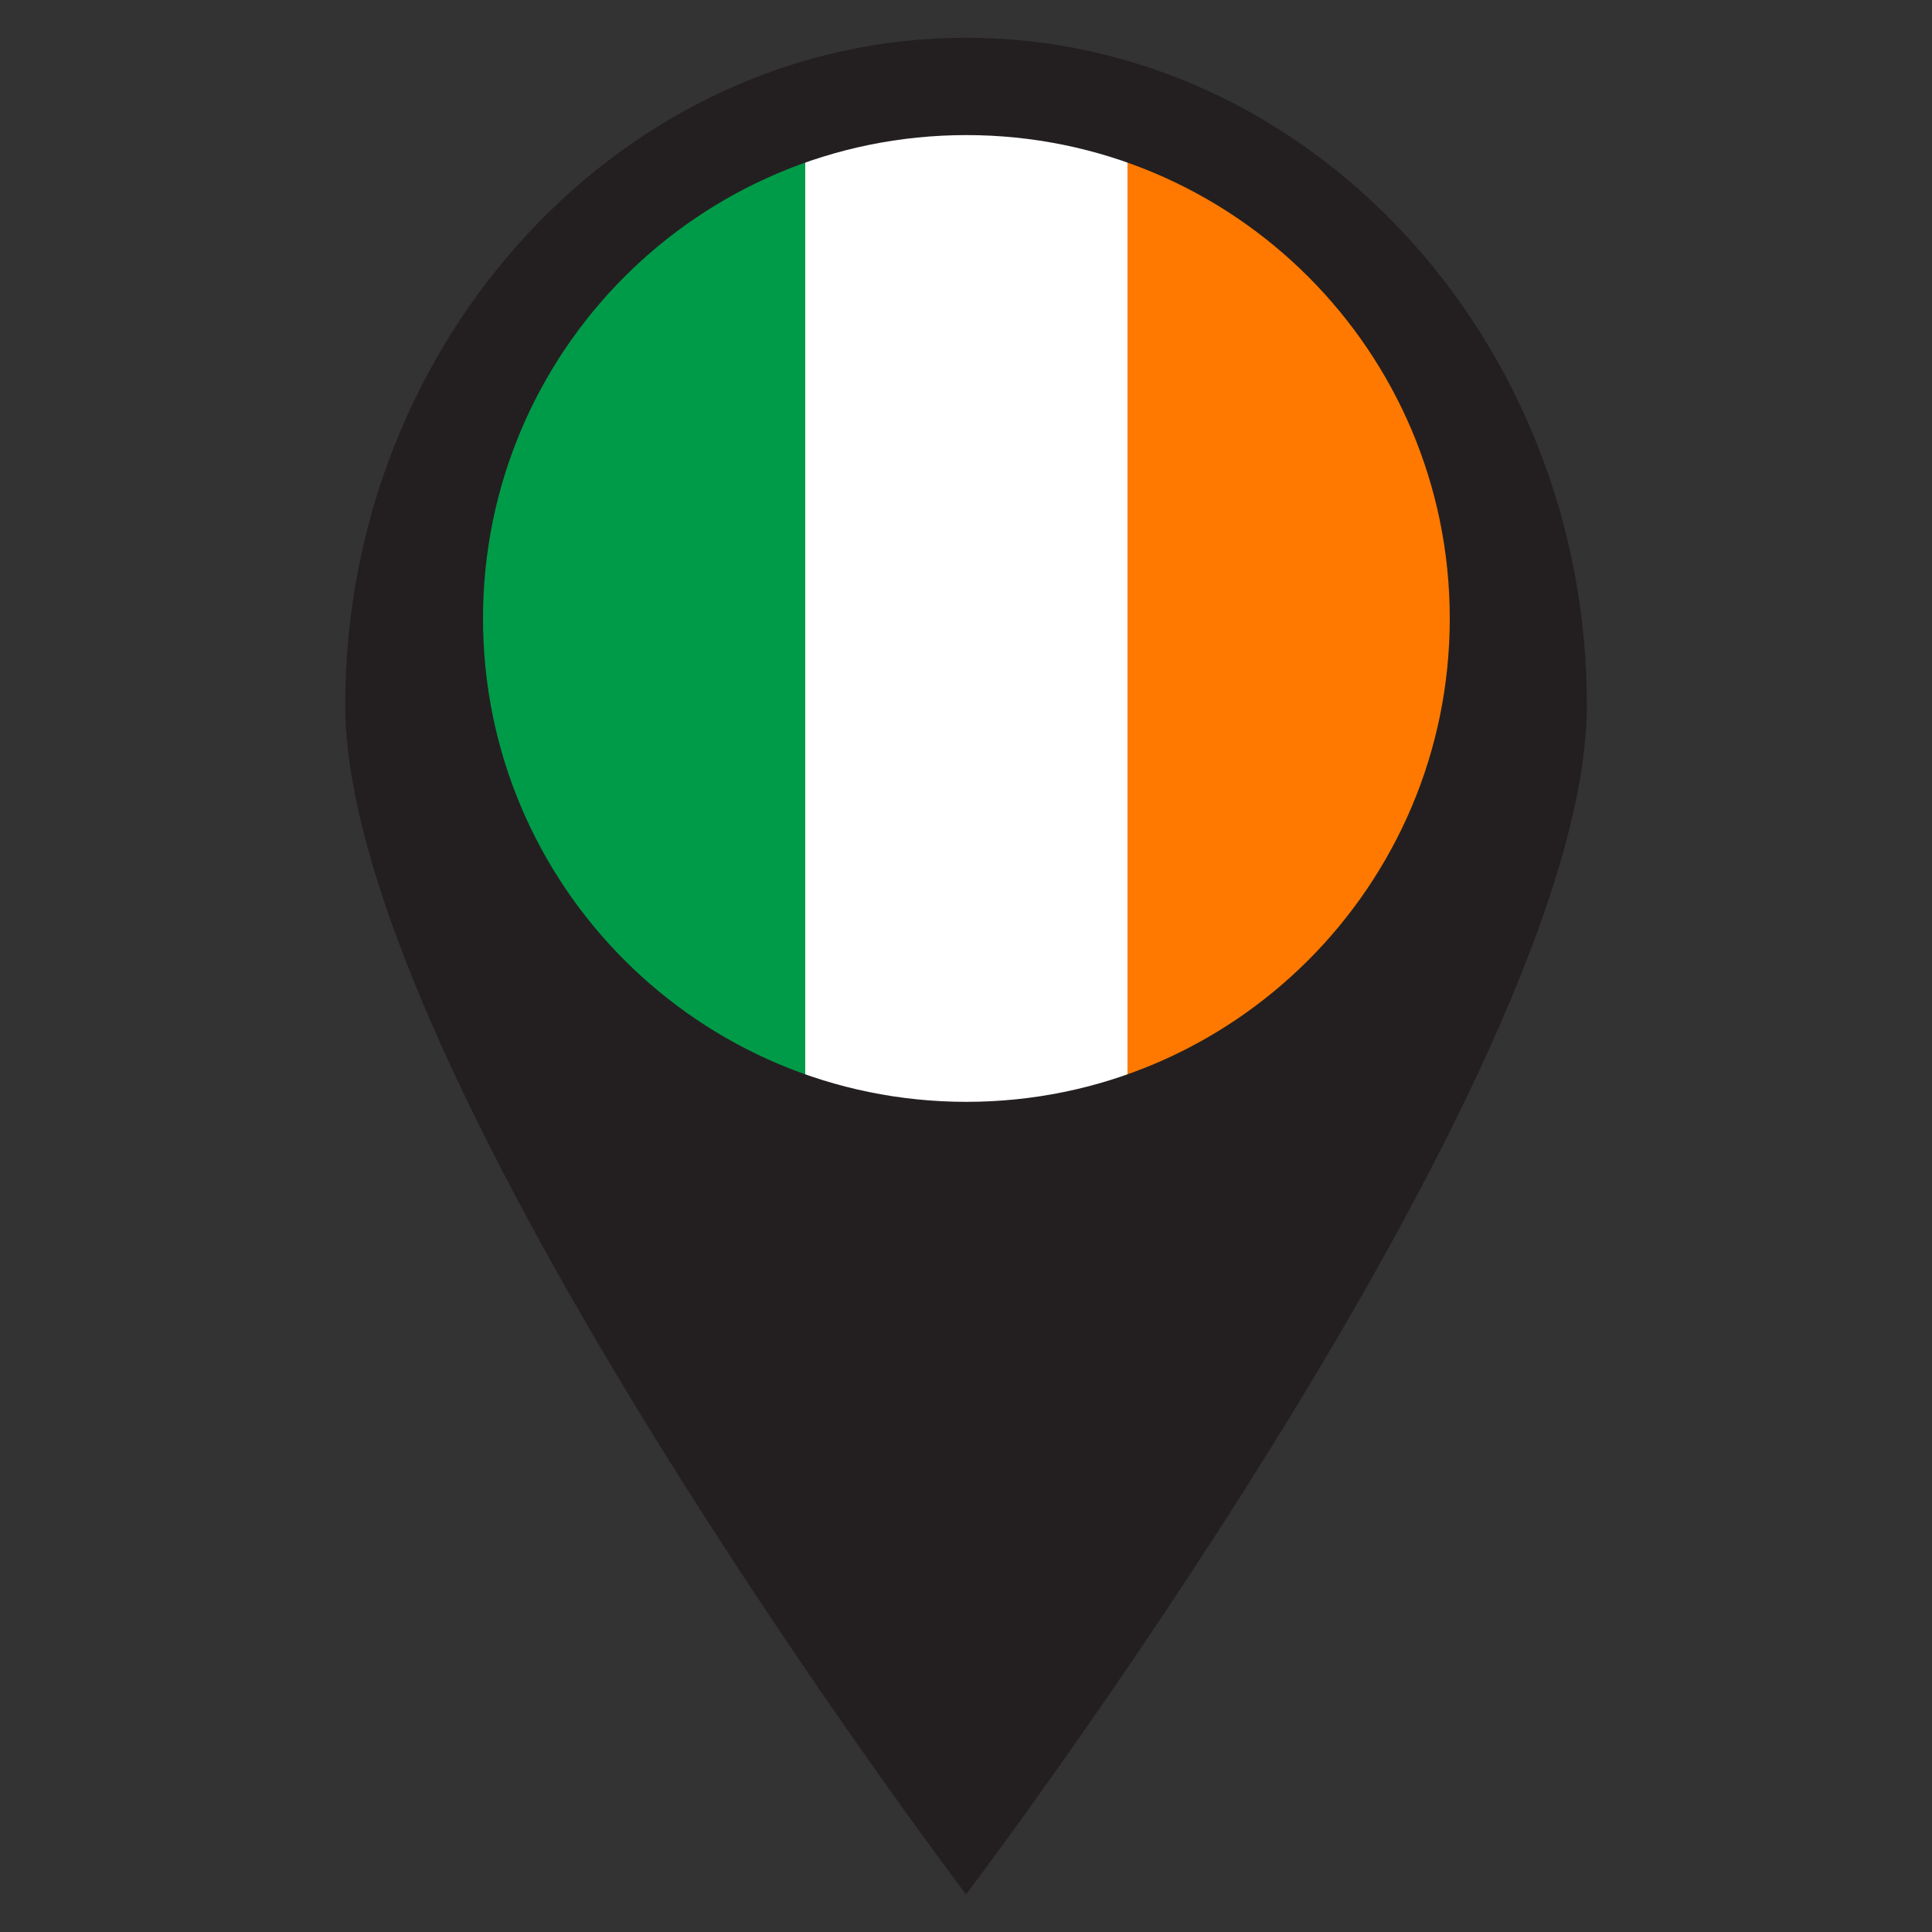
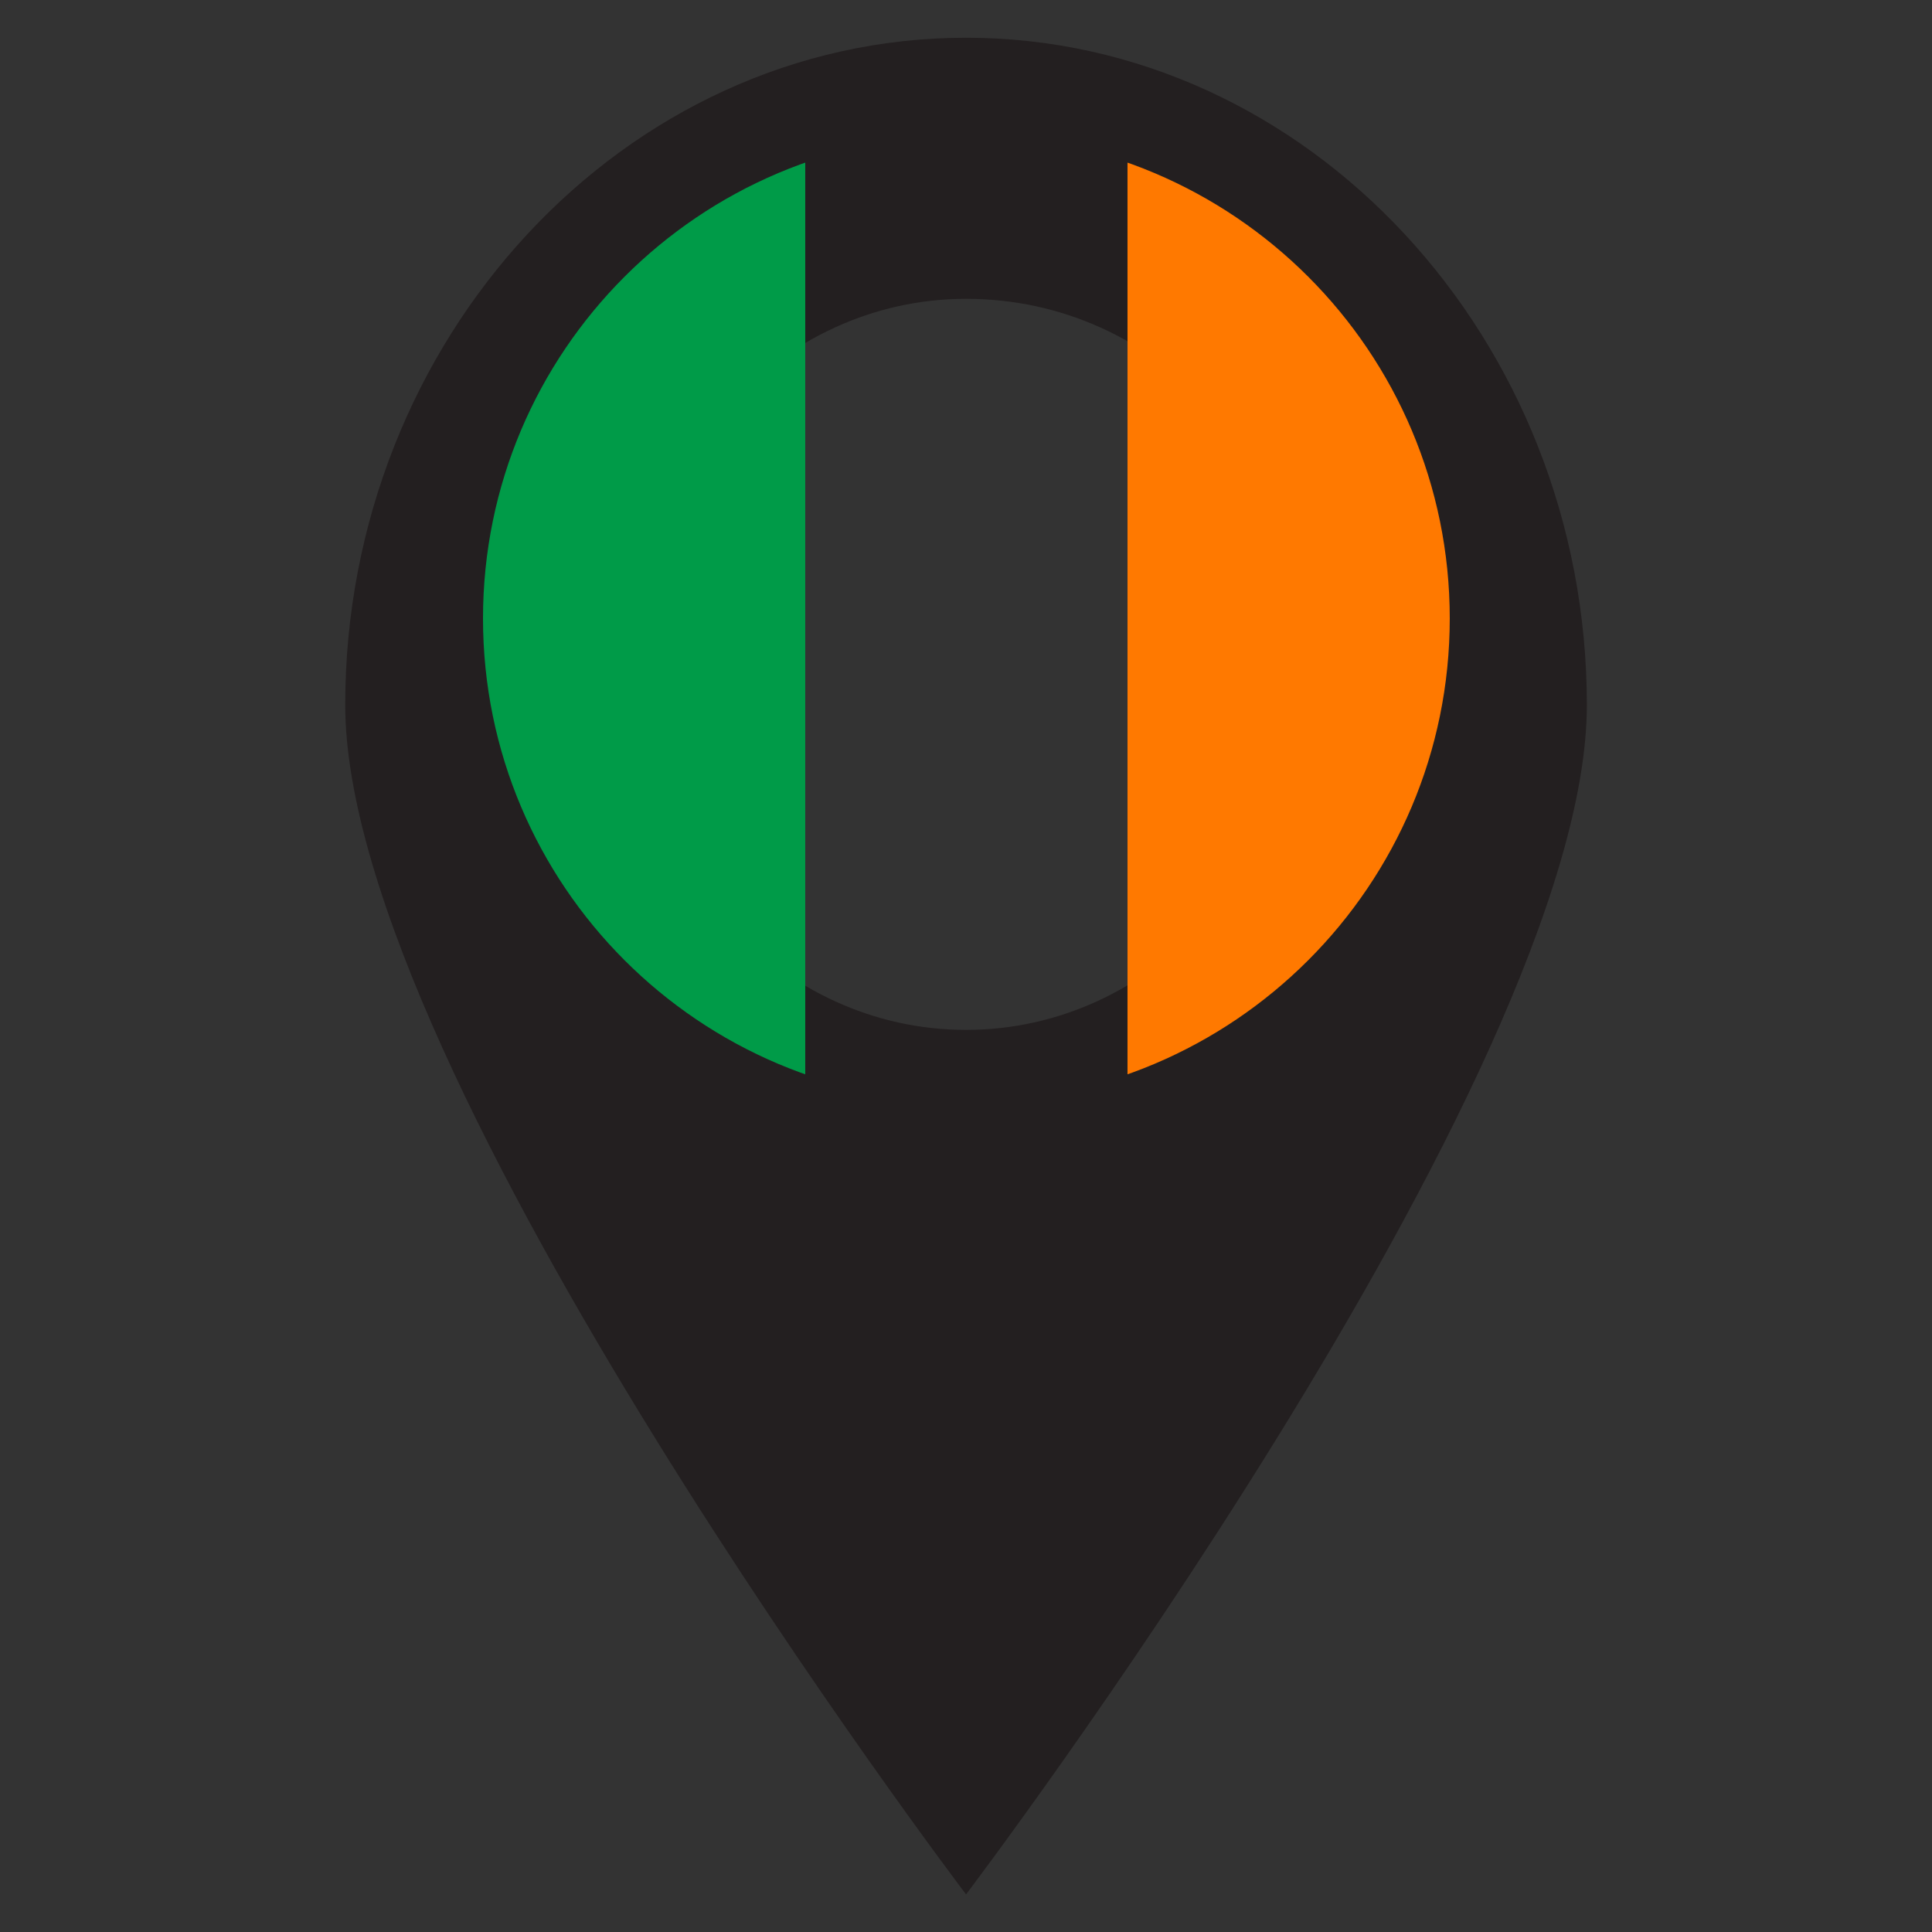
<svg xmlns="http://www.w3.org/2000/svg" xmlns:ns1="http://sodipodi.sourceforge.net/DTD/sodipodi-0.dtd" xmlns:ns2="http://www.inkscape.org/namespaces/inkscape" height="256" width="256" viewBox="0 0 256 256" version="1.1" id="svg4488" ns1:docname="ie.svg" ns2:version="0.92.3 (2405546, 2018-03-11)" ns2:export-filename="D:\jatn\pessoal\google\curr\aidlearn\getup\icons\ie.png" ns2:export-xdpi="96.000008" ns2:export-ydpi="96.000008">
  <rect x="0" y="0" width="256" height="256" fill="#333333" stroke="none" />
  <defs id="defs4492">
    <clipPath clipPathUnits="userSpaceOnUse" id="clipPath847">
-       <path d="M 0,128 C 0,57.307 57.307,0 128,0 v 0 c 70.692,0 128,57.307 128,128 v 0 c 0,70.692 -57.308,128 -128,128 v 0 C 57.307,256 0,198.692 0,128" id="path845" ns2:connector-curvature="0" />
-     </clipPath>
+       </clipPath>
    <clipPath clipPathUnits="userSpaceOnUse" id="clipPath857">
-       <path d="M 128,256 C 57.307,256 0,198.692 0,128 v 0 C 0,57.307 57.307,0 128,0 v 0 c 70.692,0 128,57.307 128,128 v 0 c 0,70.692 -57.308,128 -128,128 z" id="path855" ns2:connector-curvature="0" />
-     </clipPath>
+       </clipPath>
    <clipPath clipPathUnits="userSpaceOnUse" id="clipPath1847">
      <path d="M 15.5,128 C 15.5,65.868 65.868,15.5 128,15.5 v 0 c 62.132,0 112.5,50.368 112.5,112.5 v 0 c 0,62.132 -50.368,112.5 -112.5,112.5 v 0 C 65.868,240.5 15.5,190.132 15.5,128" id="path1845" ns2:connector-curvature="0" />
    </clipPath>
    <mask maskUnits="userSpaceOnUse" x="0" y="0" width="1" height="1" id="mask1867">
      <g id="g1877">
        <g id="g1875">
          <g id="g1873">
            <g id="g1871">
-               <path d="M -32768,32767 H 32767 V -32768 H -32768 Z" style="fill:url(#linearGradient1865);stroke:none" id="path1869" ns2:connector-curvature="0" />
-             </g>
+               </g>
          </g>
        </g>
      </g>
    </mask>
    <linearGradient x1="0" y1="0" x2="1" y2="0" gradientUnits="userSpaceOnUse" gradientTransform="matrix(159.099,159.099,159.099,-159.099,48.45,48.45)" spreadMethod="pad" id="linearGradient1865">
      <stop style="stop-opacity:0.1;stop-color:#ffffff" offset="0" id="stop1857" />
      <stop style="stop-opacity:0.1;stop-color:#ffffff" offset="0.657" id="stop1859" />
      <stop style="stop-opacity:0.3;stop-color:#ffffff" offset="0.969" id="stop1861" />
      <stop style="stop-opacity:0.2;stop-color:#ffffff" offset="1" id="stop1863" />
    </linearGradient>
    <linearGradient x1="0" y1="0" x2="1" y2="0" gradientUnits="userSpaceOnUse" gradientTransform="matrix(159.099,159.099,159.099,-159.099,48.45,48.45)" spreadMethod="pad" id="linearGradient1891">
      <stop style="stop-opacity:1;stop-color:#ffffff" offset="0" id="stop1883" />
      <stop style="stop-opacity:1;stop-color:#ffffff" offset="0.657" id="stop1885" />
      <stop style="stop-opacity:1;stop-color:#ffffff" offset="0.969" id="stop1887" />
      <stop style="stop-opacity:1;stop-color:#ffffff" offset="1" id="stop1889" />
    </linearGradient>
    <clipPath clipPathUnits="userSpaceOnUse" id="clipPath1901">
      <path d="M 0,256 H 256 V 0 H 0 Z" id="path1899" ns2:connector-curvature="0" />
    </clipPath>
    <clipPath clipPathUnits="userSpaceOnUse" id="clipPath1909">
-       <path d="M 0,256 H 256 V 0 H 0 Z" id="path1907" ns2:connector-curvature="0" />
-     </clipPath>
+       </clipPath>
    <clipPath clipPathUnits="userSpaceOnUse" id="clipPath1913">
      <path d="M 0,256 H 256 V 0 H 0 Z" id="path1911" ns2:connector-curvature="0" />
    </clipPath>
    <clipPath clipPathUnits="userSpaceOnUse" id="clipPath8217">
      <path d="M 150,300 C 67.157,300 0,232.843 0,150 v 0 C 0,67.157 67.157,0 150,0 v 0 c 82.843,0 150,67.157 150,150 v 0 c 0,82.843 -67.157,150 -150,150 z" id="path8215" ns2:connector-curvature="0" />
    </clipPath>
    <clipPath clipPathUnits="userSpaceOnUse" id="clipPath8817">
      <path d="M 150,300 C 67.157,300 0,232.843 0,150 v 0 C 0,67.157 67.157,0 150,0 v 0 c 82.843,0 150,67.157 150,150 v 0 c 0,82.843 -67.157,150 -150,150 z" id="path8815" ns2:connector-curvature="0" />
    </clipPath>
  </defs>
  <ns1:namedview pagecolor="#ffffff" bordercolor="#666666" borderopacity="1" objecttolerance="10" gridtolerance="10" guidetolerance="10" ns2:pageopacity="0" ns2:pageshadow="2" ns2:window-width="1920" ns2:window-height="1017" id="namedview4490" showgrid="false" showguides="true" ns2:guide-bbox="true" ns2:zoom="1.1711456" ns2:cx="128" ns2:cy="128" ns2:window-x="-8" ns2:window-y="-8" ns2:window-maximized="1" ns2:current-layer="svg4488" />
  <g id="g4486">
    <path id="path1" transform="rotate(0,128,128) translate(45.744,5) scale(7.688,7.688)  " d="M10.7,4.5C7.5,4.5 4.9,7.3 4.9,10.8 4.9,14.3 7.5,17.1 10.7,17.1 13.9,17.1 16.5,14.3 16.5,10.8 16.6,7.3 14,4.5 10.7,4.5z M10.7,0C16.6,0 21.4,5.2 21.4,11.5 21.4,17.9 10.7,32 10.7,32 10.7,32 5.5881173E-08,17.9 0,11.5 5.5881173E-08,5.2 4.8,0 10.7,0z" fill="#231F20" />
  </g>
  <g transform="matrix(0.427,0,0,-0.427,64,146)" id="g8811">
    <g id="g8813" clip-path="url(#clipPath8817)">
      <path d="M 0,300 H 100 V 0 H 0 Z" style="fill:#009b48;fill-opacity:1;fill-rule:nonzero;stroke:none" id="path8819" ns2:connector-curvature="0" />
-       <path d="M 100,300 H 200 V 0 H 100 Z" style="fill:#ffffff;fill-opacity:1;fill-rule:nonzero;stroke:none" id="path8821" ns2:connector-curvature="0" />
      <path d="M 200,300 H 300 V 0 H 200 Z" style="fill:#ff7900;fill-opacity:1;fill-rule:nonzero;stroke:none" id="path8823" ns2:connector-curvature="0" />
    </g>
  </g>
</svg>